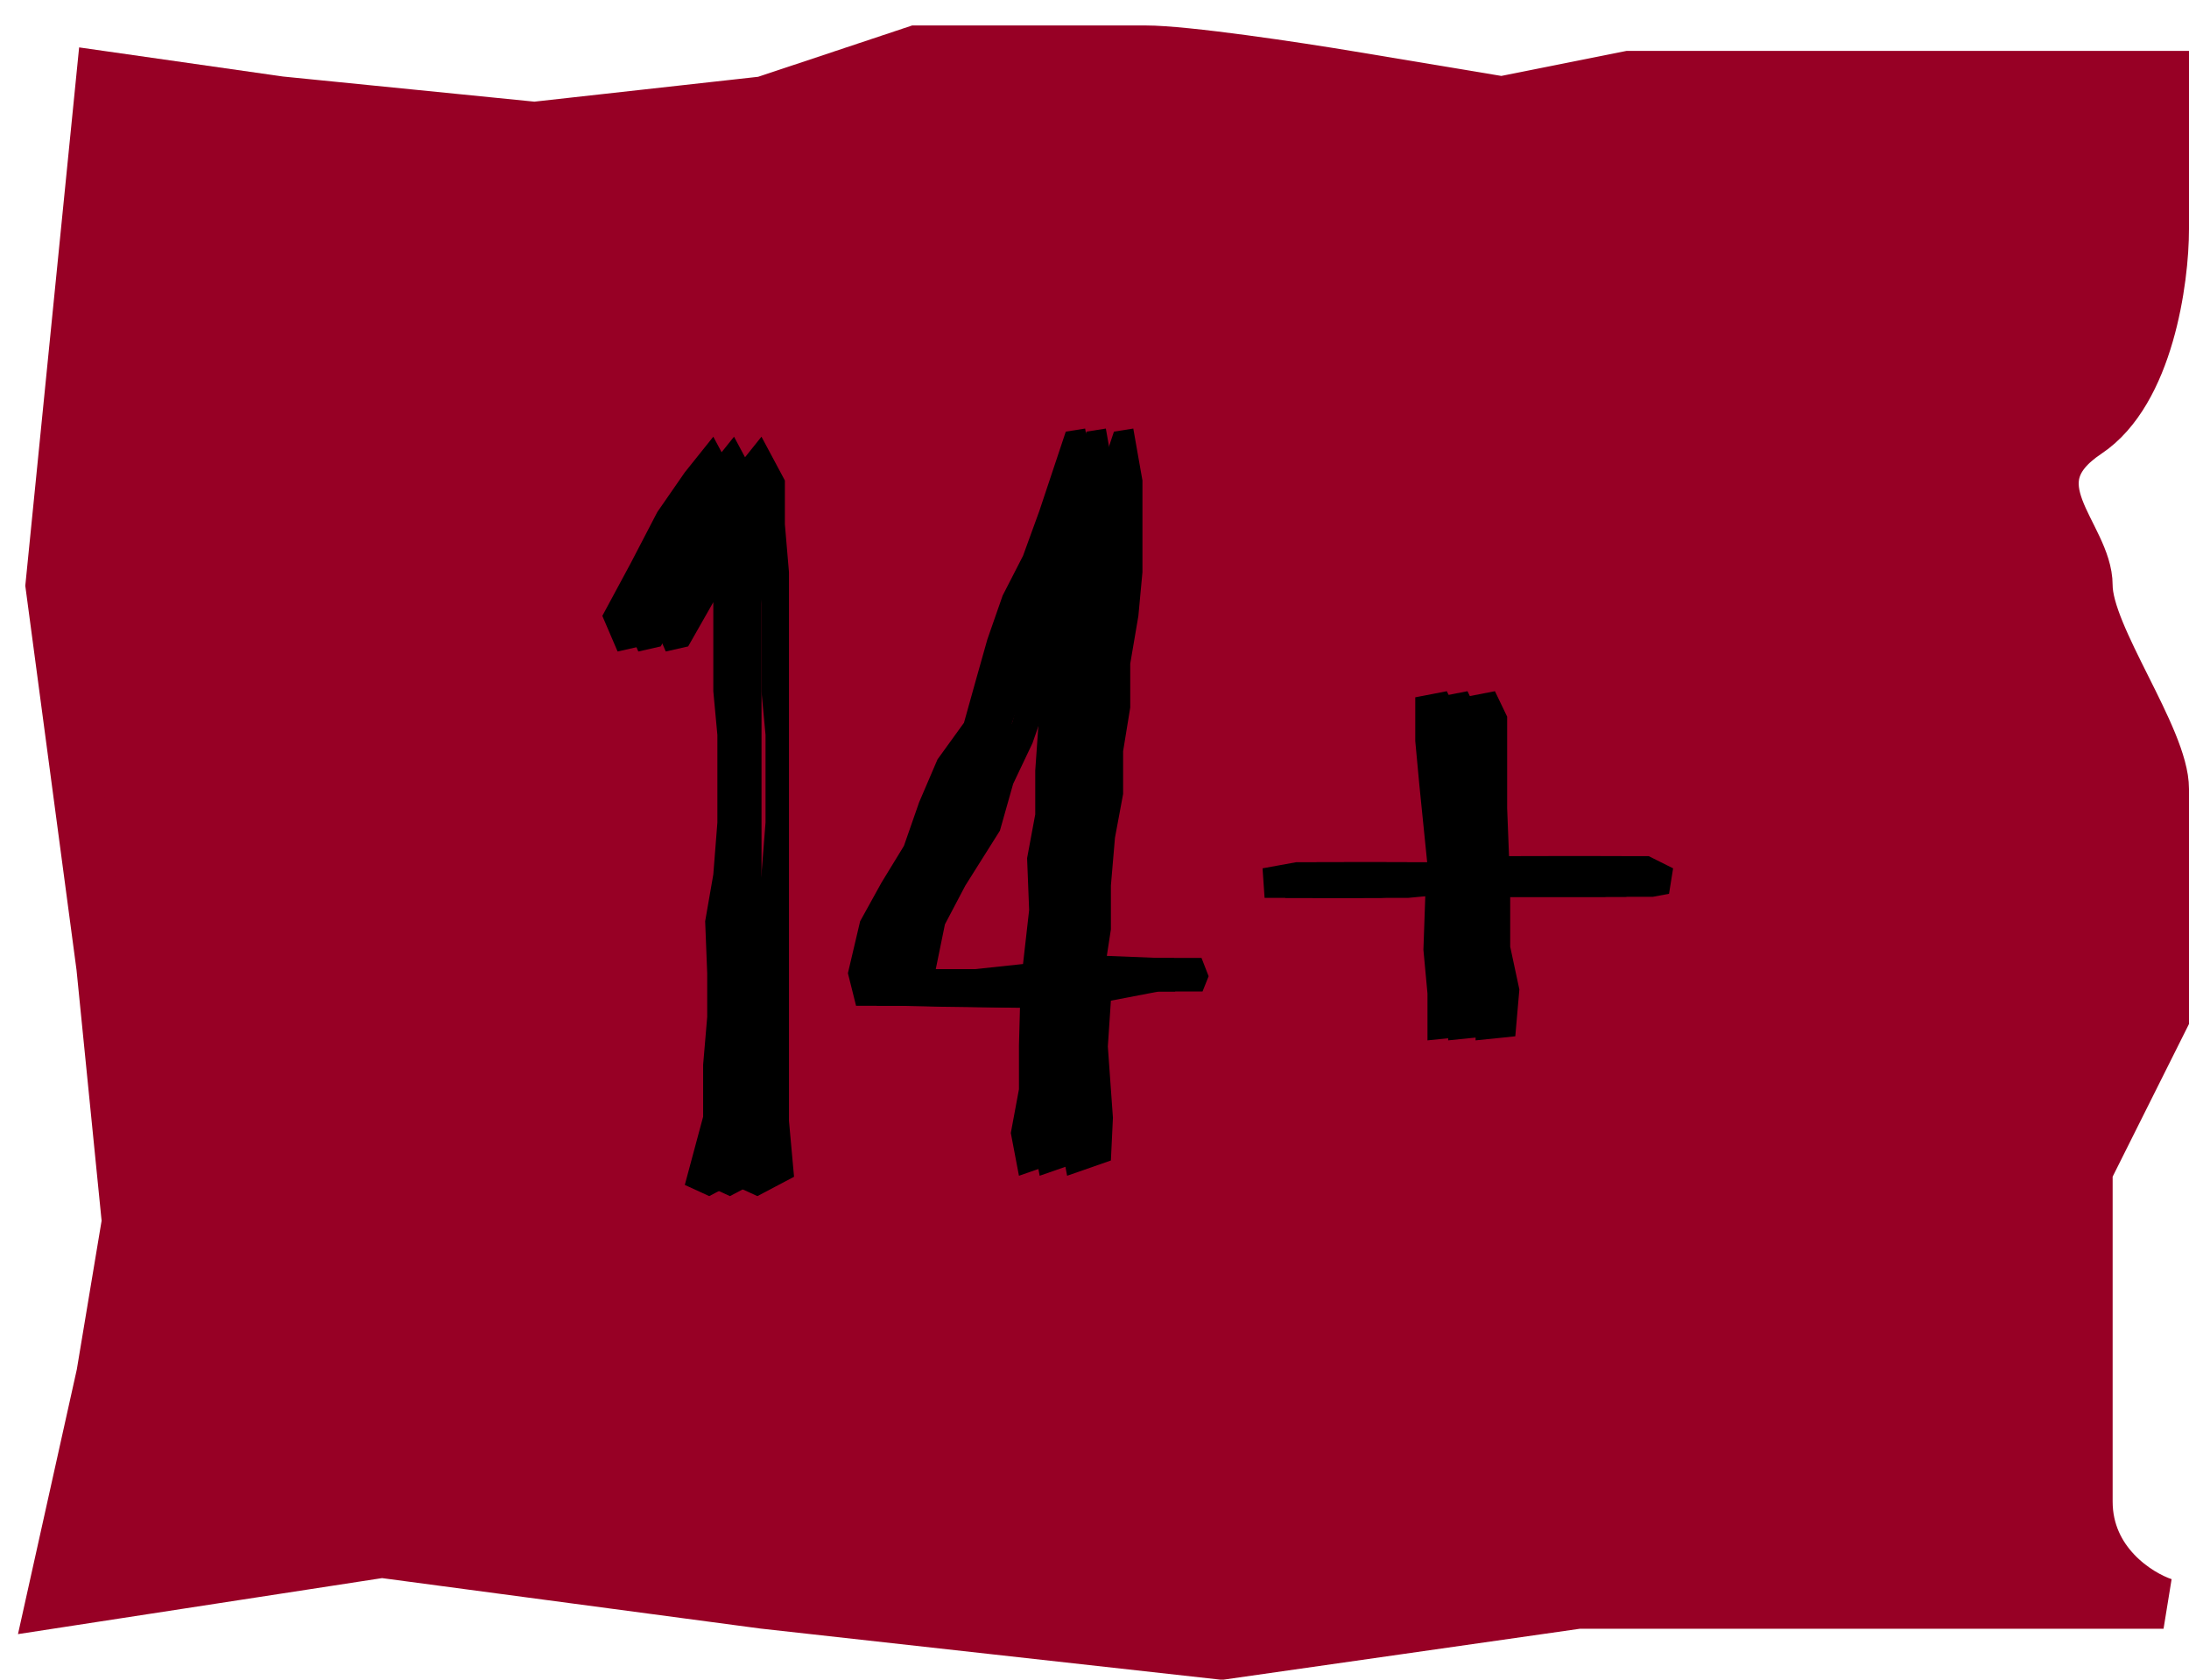
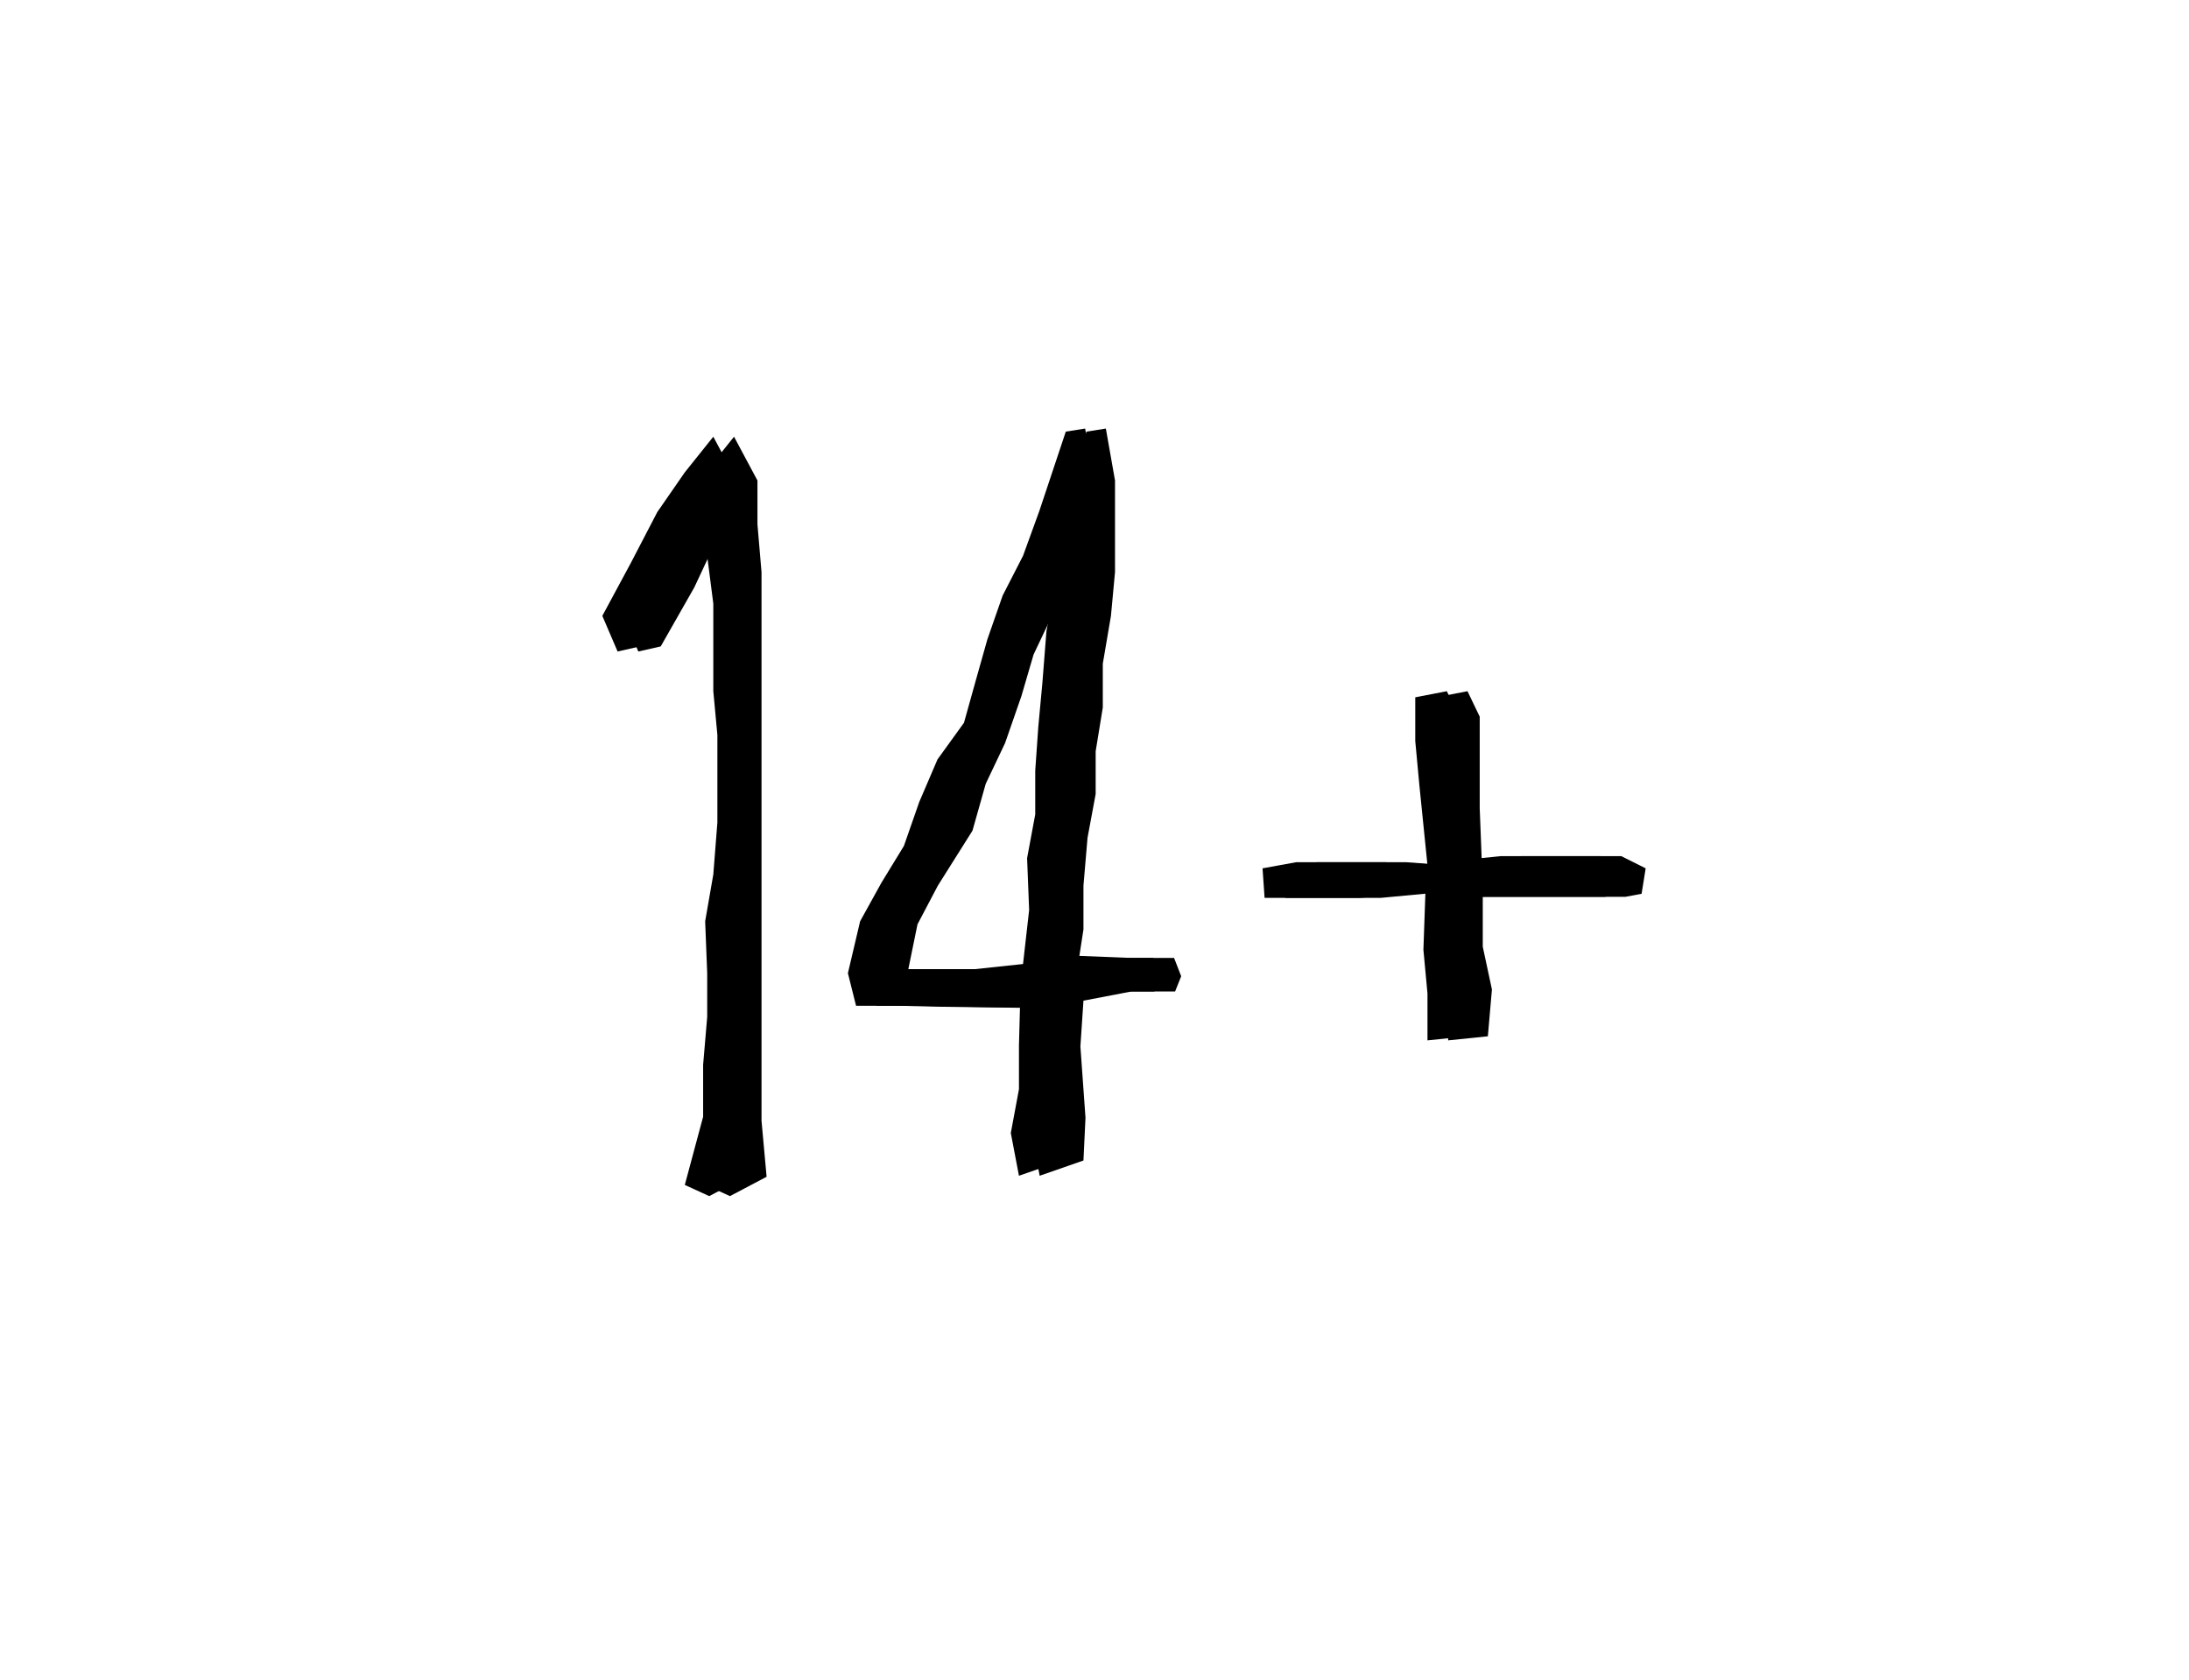
<svg xmlns="http://www.w3.org/2000/svg" width="43" height="33" viewBox="0 0 43 33" fill="none">
-   <path d="M1 11.5L2 1.5L5.5 2L10.5 2.5L15 2L18 1H22.5C23.3 1 25.5 1.333 26.5 1.5L29.5 2L32 1.5H36H42.5V4.5C42.5 5.5 42.2 7.7 41 8.5C39.5 9.5 41 10.5 41 11.5C41 12.5 42.5 14.5 42.5 15.5V20L41 23V29.5C41 30.7 42 31.333 42.5 31.5H39.5H36H31L24 32.5L15 31.5L7.5 30.5L1 31.5L2 27L2.5 24L2 19L1 11.5Z" fill="#970025" stroke="#970025" />
  <path d="M12.132 12.8L11.832 12.1L12.392 11.06L12.912 10.06L13.452 9.28L14.012 8.58L14.472 9.44V10.3L14.552 11.24V12.18V13.04V14.04V14.98V15.84V16.7V17.56V18.5V19.36V20.3V21.16V22.02L14.652 23.12L13.932 23.5L13.452 23.28L13.812 21.94V20.92L13.892 19.98V19.12L13.852 18.1L14.012 17.18L14.092 16.16V15.3V14.44L14.012 13.58V12.72V11.86L13.812 10.3L13.232 11.54L12.572 12.7L12.132 12.8ZM20.936 8.48L21.316 8.42L21.496 9.44V10.3V11.24L21.416 12.1L21.256 13.04V13.9L21.116 14.76V15.6L20.956 16.46L20.876 17.4V18.26L20.796 18.78L21.796 18.82H22.656L22.796 19.18L22.676 19.48H21.816L20.876 19.66L20.816 20.56L20.916 21.96L20.876 22.8L20.016 23.1L19.856 22.26L20.016 21.4V20.54L20.036 19.8L18.496 19.78L17.636 19.76H16.816L16.656 19.12L16.896 18.1L17.316 17.34L17.756 16.62L18.056 15.76L18.416 14.92L18.936 14.2L19.176 13.34L19.396 12.56L19.696 11.7L20.096 10.92L20.416 10.04L20.936 8.48ZM20.896 10.32L20.256 12.1L19.896 12.86L19.656 13.68L19.336 14.6L18.956 15.4L18.696 16.32L18.016 17.4L17.616 18.16L17.436 19.04H18.296H19.156L20.096 18.94L20.216 17.88L20.176 16.86L20.336 16V15.14L20.396 14.28L20.476 13.42L20.556 12.4L20.716 11.54L20.896 10.32ZM24.841 17.64L24.801 17.06L25.461 16.94H26.321H27.221L28.041 17L27.881 15.42L27.801 14.56V13.7L28.421 13.58L28.661 14.08V14.94V15.88L28.701 16.9L29.481 16.82H30.581H31.441L31.921 17.06L31.841 17.56L31.521 17.62H30.661H29.801H28.721V18.6L28.901 19.44L28.821 20.36L28.041 20.44V19.52L27.961 18.66L28.001 17.52L26.721 17.64H25.701H24.841Z" fill="black" />
-   <path d="M12.539 12.8L12.239 12.1L12.799 11.06L13.319 10.06L13.859 9.28L14.419 8.58L14.879 9.44V10.3L14.959 11.24V12.18V13.04V14.04V14.98V15.84V16.7V17.56V18.5V19.36V20.3V21.16V22.02L15.059 23.12L14.339 23.5L13.859 23.28L14.219 21.94V20.92L14.299 19.98V19.12L14.259 18.1L14.419 17.18L14.499 16.16V15.3V14.44L14.419 13.58V12.72V11.86L14.219 10.3L13.639 11.54L12.979 12.7L12.539 12.8ZM21.343 8.48L21.723 8.42L21.903 9.44V10.3V11.24L21.823 12.1L21.663 13.04V13.9L21.523 14.76V15.6L21.363 16.46L21.283 17.4V18.26L21.203 18.78L22.203 18.82H23.063L23.203 19.18L23.083 19.48H22.223L21.283 19.66L21.223 20.56L21.323 21.96L21.283 22.8L20.423 23.1L20.263 22.26L20.423 21.4V20.54L20.443 19.8L18.903 19.78L18.043 19.76H17.223L17.063 19.12L17.303 18.1L17.723 17.34L18.163 16.62L18.463 15.76L18.823 14.92L19.343 14.2L19.583 13.34L19.803 12.56L20.103 11.7L20.503 10.92L20.823 10.04L21.343 8.48ZM21.303 10.32L20.663 12.1L20.303 12.86L20.063 13.68L19.743 14.6L19.363 15.4L19.103 16.32L18.423 17.4L18.023 18.16L17.843 19.04H18.703H19.563L20.503 18.94L20.623 17.88L20.583 16.86L20.743 16V15.14L20.803 14.28L20.883 13.42L20.963 12.4L21.123 11.54L21.303 10.32ZM25.247 17.64L25.207 17.06L25.867 16.94H26.727H27.627L28.447 17L28.287 15.42L28.207 14.56V13.7L28.827 13.58L29.067 14.08V14.94V15.88L29.107 16.9L29.887 16.82H30.987H31.847L32.327 17.06L32.247 17.56L31.927 17.62H31.067H30.207H29.127V18.6L29.307 19.44L29.227 20.36L28.447 20.44V19.52L28.367 18.66L28.407 17.52L27.127 17.64H26.107H25.247Z" fill="black" />
-   <path d="M13.078 12.8L12.778 12.1L13.338 11.06L13.858 10.06L14.398 9.28L14.958 8.58L15.418 9.44V10.3L15.498 11.24V12.18V13.04V14.04V14.98V15.84V16.7V17.56V18.5V19.36V20.3V21.16V22.02L15.598 23.12L14.878 23.5L14.398 23.28L14.758 21.94V20.92L14.838 19.98V19.12L14.798 18.1L14.958 17.18L15.038 16.16V15.3V14.44L14.958 13.58V12.72V11.86L14.758 10.3L14.178 11.54L13.518 12.7L13.078 12.8ZM21.882 8.48L22.262 8.42L22.442 9.44V10.3V11.24L22.362 12.1L22.202 13.04V13.9L22.062 14.76V15.6L21.902 16.46L21.822 17.4V18.26L21.742 18.78L22.742 18.82H23.602L23.742 19.18L23.622 19.48H22.762L21.822 19.66L21.762 20.56L21.862 21.96L21.822 22.8L20.962 23.1L20.802 22.26L20.962 21.4V20.54L20.982 19.8L19.442 19.78L18.582 19.76H17.762L17.602 19.12L17.842 18.1L18.262 17.34L18.702 16.62L19.002 15.76L19.362 14.92L19.882 14.2L20.122 13.34L20.342 12.56L20.642 11.7L21.042 10.92L21.362 10.04L21.882 8.48ZM21.842 10.32L21.202 12.1L20.842 12.86L20.602 13.68L20.282 14.6L19.902 15.4L19.642 16.32L18.962 17.4L18.562 18.16L18.382 19.04H19.242H20.102L21.042 18.94L21.162 17.88L21.122 16.86L21.282 16V15.14L21.342 14.28L21.422 13.42L21.502 12.4L21.662 11.54L21.842 10.32ZM25.786 17.64L25.746 17.06L26.406 16.94H27.266H28.166L28.986 17L28.826 15.42L28.746 14.56V13.7L29.366 13.58L29.606 14.08V14.94V15.88L29.646 16.9L30.426 16.82H31.526H32.386L32.866 17.06L32.786 17.56L32.466 17.62H31.606H30.746H29.666V18.6L29.846 19.44L29.766 20.36L28.986 20.44V19.52L28.906 18.66L28.946 17.52L27.666 17.64H26.646H25.786Z" fill="black" />
+   <path d="M12.539 12.8L12.239 12.1L12.799 11.06L13.319 10.06L13.859 9.28L14.419 8.58L14.879 9.44V10.3L14.959 11.24V12.18V13.04V14.04V14.98V15.84V16.7V17.56V18.5V19.36V20.3V21.16V22.02L15.059 23.12L14.339 23.5L13.859 23.28L14.219 21.94V20.92L14.299 19.98V19.12L14.259 18.1L14.419 17.18L14.499 16.16V15.3V14.44L14.419 13.58V12.72V11.86L14.219 10.3L13.639 11.54L12.979 12.7L12.539 12.8ZM21.343 8.48L21.723 8.42L21.903 9.44V10.3V11.24L21.823 12.1L21.663 13.04V13.9L21.523 14.76V15.6L21.363 16.46L21.283 17.4V18.26L21.203 18.78L22.203 18.82H23.063L23.203 19.18L23.083 19.48H22.223L21.283 19.66L21.223 20.56L21.323 21.96L21.283 22.8L20.423 23.1L20.263 22.26L20.423 21.4V20.54L20.443 19.8L18.903 19.78L18.043 19.76H17.223L17.063 19.12L17.303 18.1L17.723 17.34L18.163 16.62L18.463 15.76L18.823 14.92L19.343 14.2L19.583 13.34L19.803 12.56L20.103 11.7L20.503 10.92L20.823 10.04L21.343 8.48M21.303 10.32L20.663 12.1L20.303 12.86L20.063 13.68L19.743 14.6L19.363 15.4L19.103 16.32L18.423 17.4L18.023 18.16L17.843 19.04H18.703H19.563L20.503 18.94L20.623 17.88L20.583 16.86L20.743 16V15.14L20.803 14.28L20.883 13.42L20.963 12.4L21.123 11.54L21.303 10.32ZM25.247 17.64L25.207 17.06L25.867 16.94H26.727H27.627L28.447 17L28.287 15.42L28.207 14.56V13.7L28.827 13.58L29.067 14.08V14.94V15.88L29.107 16.9L29.887 16.82H30.987H31.847L32.327 17.06L32.247 17.56L31.927 17.62H31.067H30.207H29.127V18.6L29.307 19.44L29.227 20.36L28.447 20.44V19.52L28.367 18.66L28.407 17.52L27.127 17.64H26.107H25.247Z" fill="black" />
</svg>